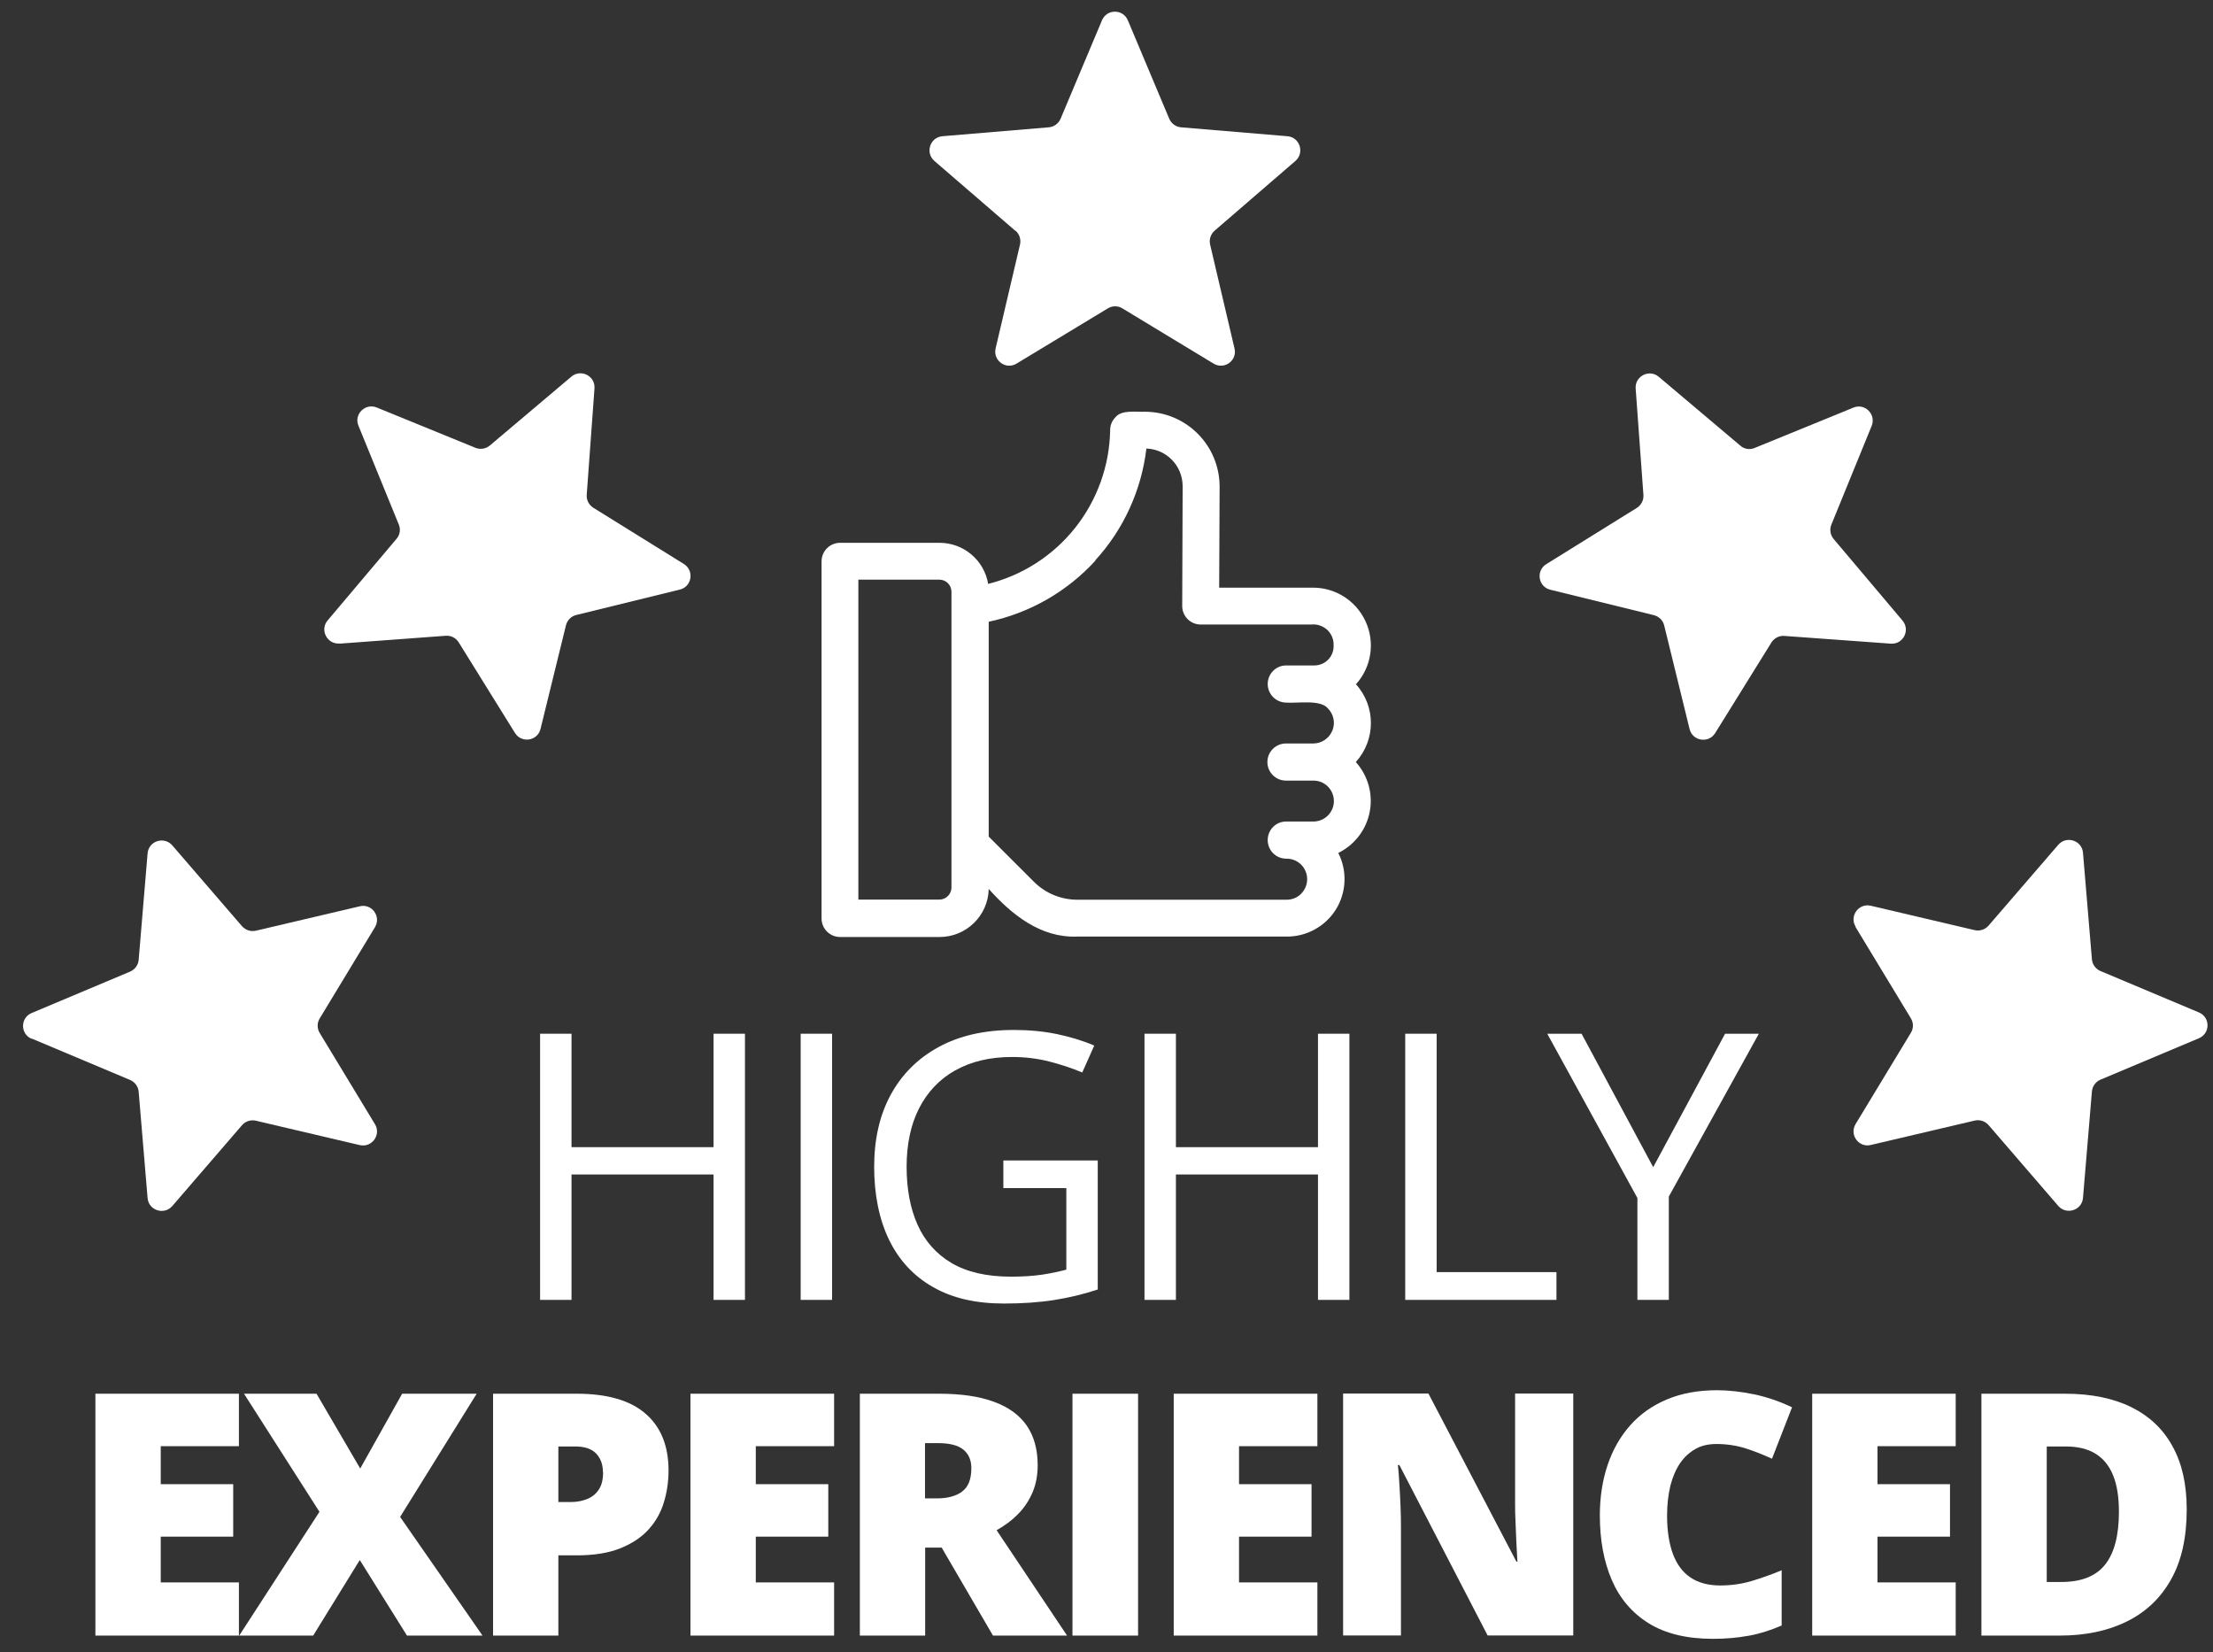
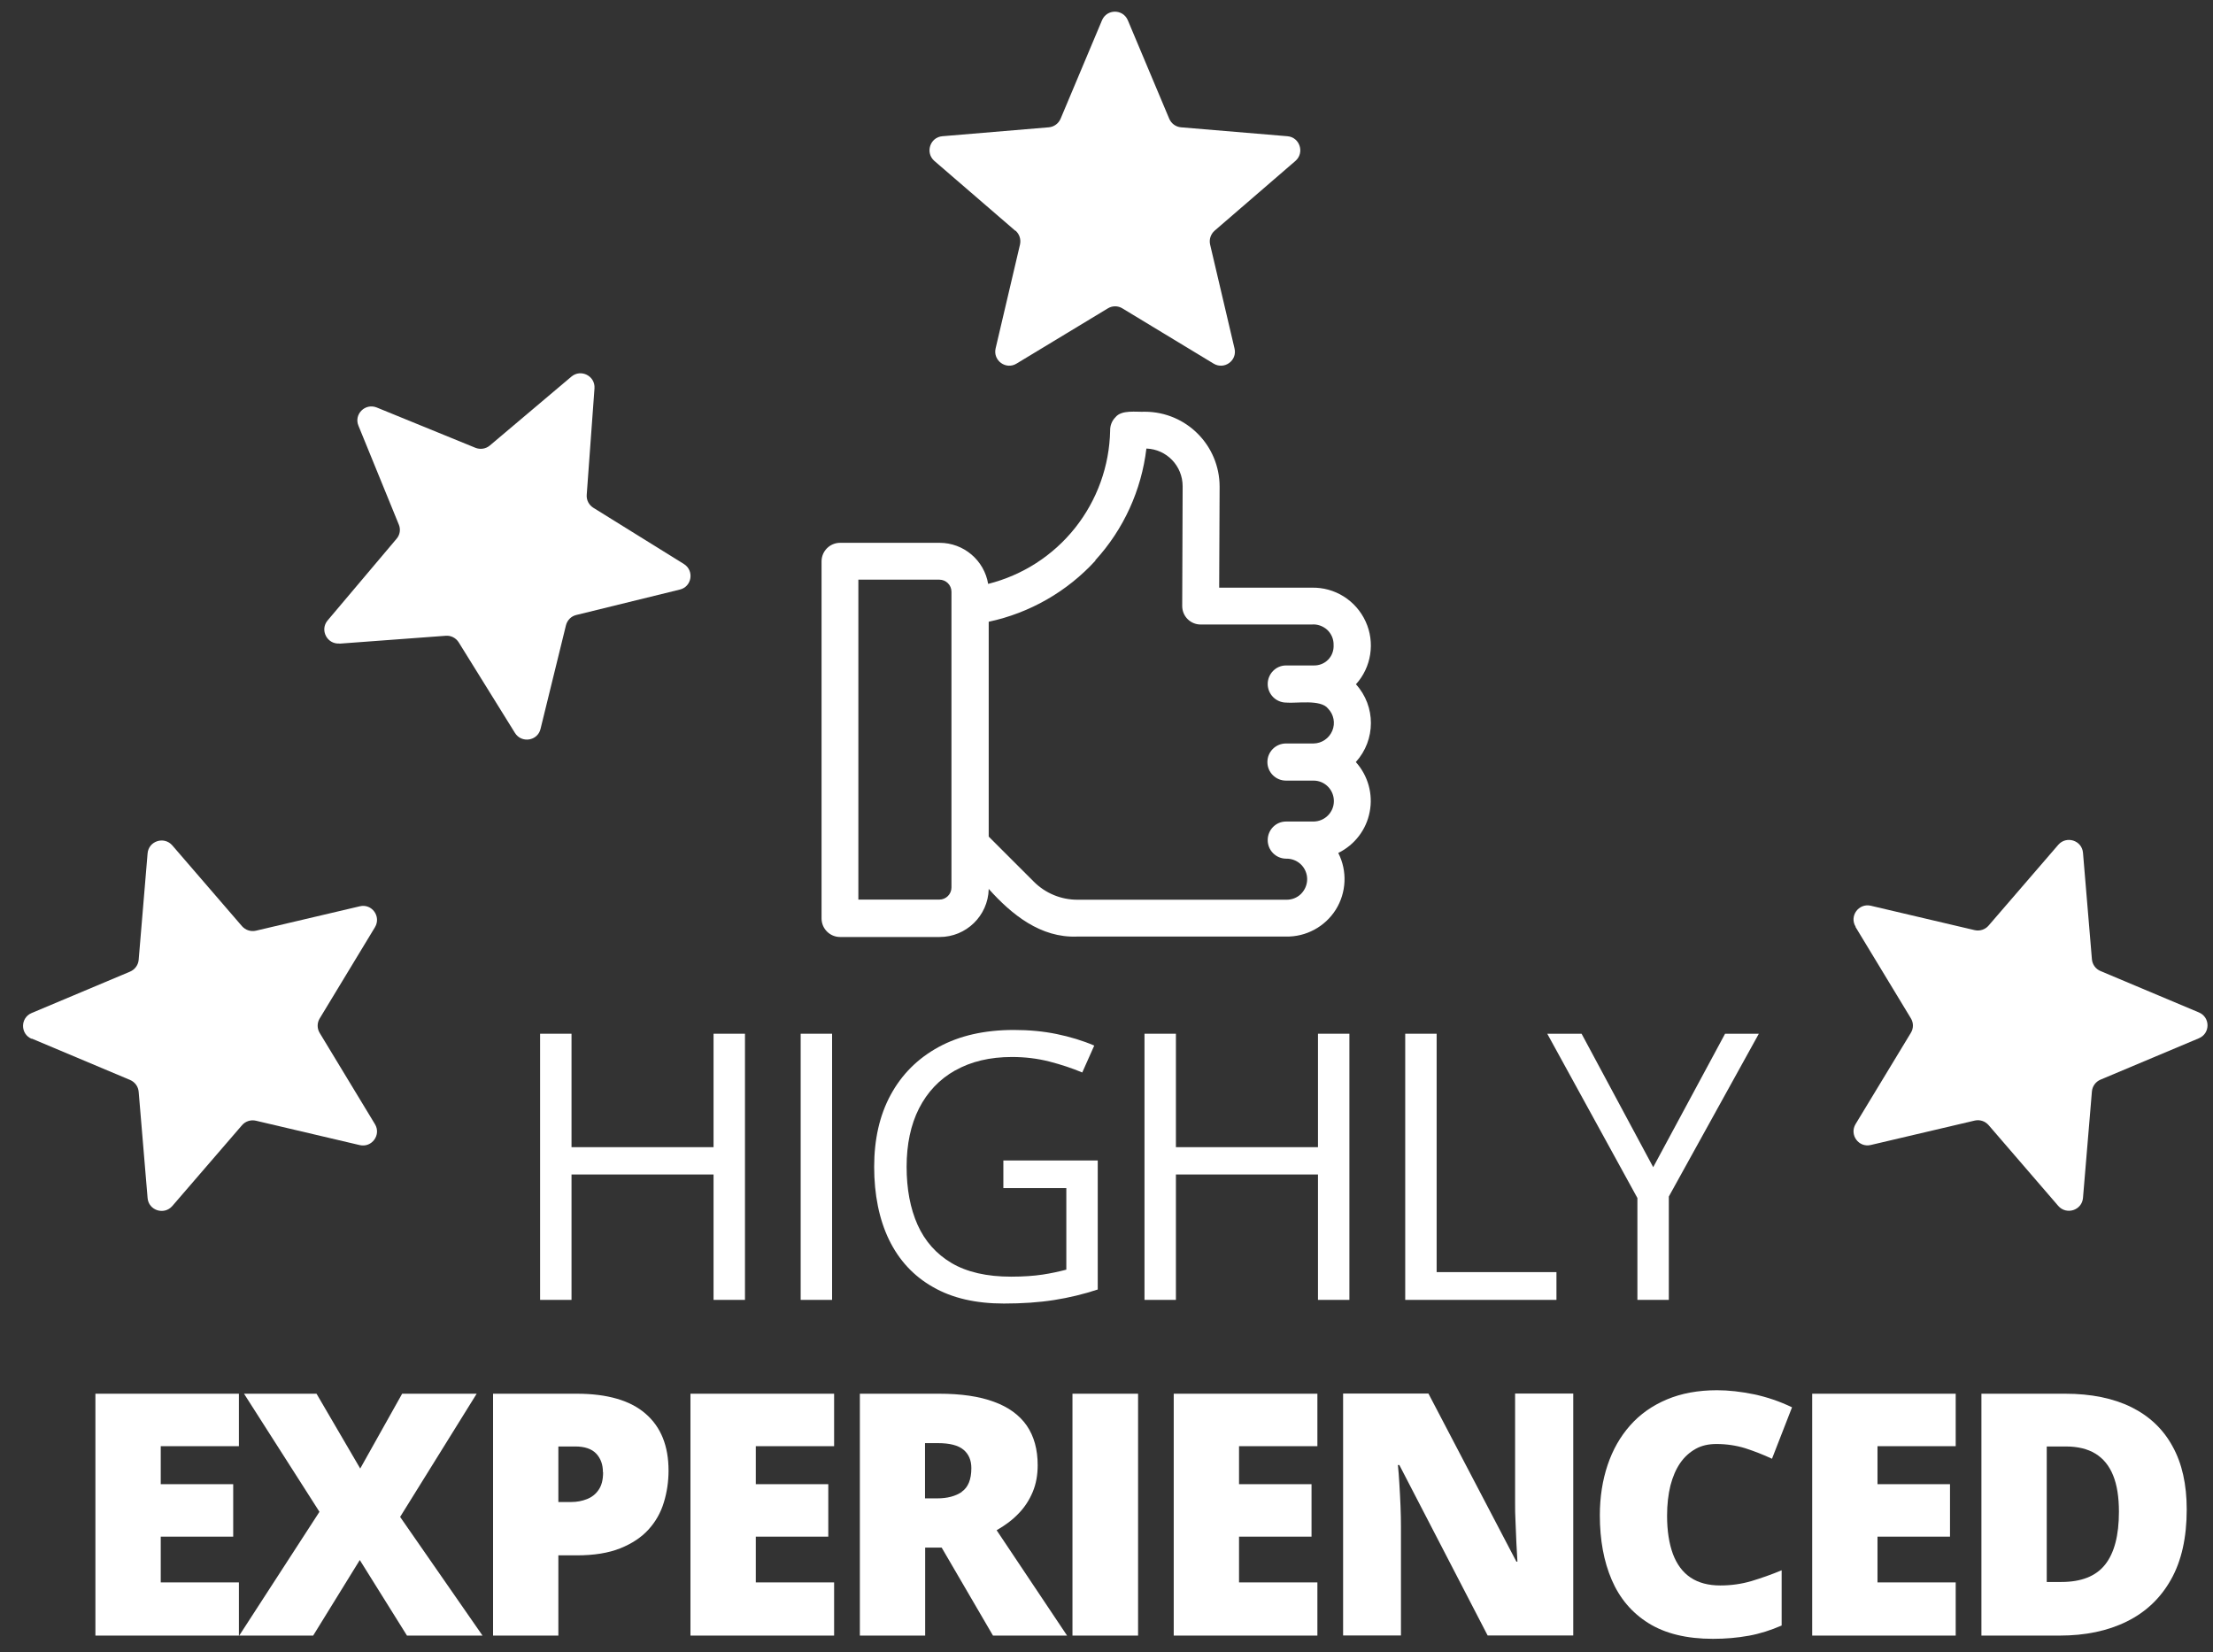
<svg xmlns="http://www.w3.org/2000/svg" width="71" height="53" viewBox="0 0 71 53" fill="none">
  <rect x="0" y="0" width="71" height="53" fill="#333333" stroke="none" />
  <g id="Group 132">
    <path id="Vector" d="M18.336 33.161H17.328V41.699H18.336V37.676H22.893V41.699H23.901V33.161H22.893V36.8H18.336V33.161Z" fill="white" />
    <path id="Vector_2" d="M26.696 33.161H25.688V41.699H26.696V33.161Z" fill="white" />
    <path id="Vector_3" d="M30.648 34.338C31.154 34.052 31.759 33.907 32.467 33.907C32.88 33.907 33.278 33.954 33.663 34.052C34.047 34.151 34.399 34.268 34.722 34.404L35.107 33.541C34.736 33.382 34.333 33.26 33.902 33.171C33.47 33.082 33.011 33.04 32.528 33.04C31.586 33.04 30.784 33.222 30.113 33.588C29.443 33.954 28.932 34.465 28.576 35.121C28.219 35.778 28.046 36.551 28.046 37.433C28.046 38.314 28.205 39.116 28.524 39.772C28.843 40.428 29.312 40.935 29.931 41.286C30.549 41.643 31.309 41.816 32.209 41.816C32.8 41.816 33.339 41.779 33.817 41.704C34.296 41.629 34.764 41.516 35.219 41.366V37.226H32.191V38.112H34.211V40.729C33.981 40.789 33.728 40.846 33.447 40.888C33.166 40.93 32.828 40.954 32.439 40.954C31.661 40.954 31.023 40.808 30.531 40.518C30.038 40.227 29.673 39.814 29.438 39.289C29.204 38.764 29.087 38.141 29.087 37.428C29.087 36.715 29.218 36.082 29.485 35.557C29.753 35.032 30.137 34.624 30.643 34.338H30.648Z" fill="white" />
    <path id="Vector_4" d="M43.293 41.699V33.161H42.285V36.8H37.727V33.161H36.719V41.699H37.727V37.676H42.285V41.699H43.293Z" fill="white" />
    <path id="Vector_5" d="M49.936 40.808H46.092V33.161H45.084V41.699H49.936V40.808Z" fill="white" />
    <path id="Vector_6" d="M53.541 41.699V38.384L56.429 33.161H55.346L53.04 37.442L50.742 33.161H49.641L52.533 38.431V41.699H53.541Z" fill="white" />
    <path id="Vector_7" d="M7.665 46.392V44.709H3.061V52.468H7.665V50.762H5.157V49.294H7.482V47.611H5.157V46.392H7.665Z" fill="white" />
    <path id="Vector_8" d="M10.047 52.468L11.543 50.044L13.057 52.468H15.481L12.837 48.661L15.293 44.709H12.902L11.557 47.109L10.155 44.709H7.829L10.249 48.497L7.675 52.468H10.047Z" fill="white" />
    <path id="Vector_9" d="M15.819 44.709V52.468H17.914V49.894H18.505C19.058 49.894 19.522 49.819 19.898 49.669C20.273 49.519 20.577 49.318 20.807 49.065C21.037 48.811 21.201 48.521 21.299 48.193C21.398 47.869 21.449 47.527 21.449 47.175C21.449 46.387 21.206 45.778 20.713 45.351C20.226 44.925 19.485 44.709 18.505 44.709H15.819ZM19.349 47.231C19.349 47.466 19.302 47.653 19.208 47.789C19.114 47.93 18.988 48.028 18.833 48.089C18.678 48.15 18.51 48.183 18.327 48.183H17.914V46.401H18.453C18.758 46.401 18.983 46.477 19.129 46.631C19.274 46.786 19.344 46.983 19.344 47.227L19.349 47.231Z" fill="white" />
    <path id="Vector_10" d="M22.152 52.468H26.761V50.762H24.248V49.294H26.574V47.611H24.248V46.392H26.761V44.709H22.152V52.468Z" fill="white" />
    <path id="Vector_11" d="M32.678 48.553C32.875 48.352 33.025 48.117 33.133 47.86C33.241 47.602 33.292 47.316 33.292 47.002C33.292 46.495 33.175 46.073 32.941 45.731C32.706 45.394 32.355 45.136 31.886 44.967C31.417 44.793 30.831 44.709 30.128 44.709H27.587V52.468H29.682V49.646H30.212L31.858 52.468H34.235L31.975 49.088C32.247 48.933 32.481 48.76 32.678 48.553ZM30.864 47.855C30.657 47.996 30.395 48.066 30.071 48.066H29.677V46.294H30.09C30.47 46.294 30.742 46.364 30.911 46.505C31.079 46.645 31.164 46.842 31.164 47.095C31.164 47.461 31.061 47.714 30.854 47.855H30.864Z" fill="white" />
    <path id="Vector_12" d="M36.513 44.709H34.408V52.468H36.513V44.709Z" fill="white" />
    <path id="Vector_13" d="M37.657 52.468H42.266V50.762H39.752V49.294H42.078V47.611H39.752V46.392H42.266V44.709H37.657V52.468Z" fill="white" />
    <path id="Vector_14" d="M48.609 48.216C48.609 48.394 48.609 48.596 48.623 48.825C48.633 49.055 48.642 49.28 48.651 49.505C48.661 49.73 48.675 49.927 48.684 50.096H48.651L45.829 44.704H43.091V52.464H44.947V48.966C44.947 48.774 44.943 48.553 44.933 48.31C44.924 48.066 44.91 47.831 44.896 47.597C44.882 47.363 44.868 47.166 44.849 46.997H44.896L47.728 52.464H50.475V44.704H48.609V48.211V48.216Z" fill="white" />
    <path id="Vector_15" d="M56.106 52.473C56.467 52.407 56.814 52.295 57.161 52.145V50.373C56.837 50.509 56.514 50.621 56.19 50.72C55.872 50.813 55.539 50.86 55.192 50.86C54.812 50.86 54.493 50.776 54.24 50.607C53.987 50.438 53.799 50.185 53.673 49.852C53.551 49.519 53.485 49.111 53.485 48.624C53.485 48.263 53.523 47.939 53.593 47.653C53.668 47.367 53.771 47.128 53.907 46.931C54.043 46.734 54.212 46.584 54.404 46.477C54.596 46.369 54.821 46.322 55.07 46.322C55.393 46.322 55.703 46.369 55.993 46.458C56.284 46.552 56.57 46.664 56.851 46.795L57.494 45.145C57.095 44.953 56.692 44.817 56.275 44.728C55.858 44.643 55.464 44.597 55.089 44.597C54.484 44.597 53.949 44.695 53.48 44.892C53.012 45.089 52.618 45.365 52.299 45.727C51.98 46.087 51.741 46.509 51.577 46.997C51.413 47.485 51.328 48.024 51.328 48.61C51.328 49.398 51.455 50.087 51.708 50.677C51.961 51.268 52.355 51.737 52.89 52.07C53.424 52.403 54.113 52.572 54.957 52.572C55.361 52.572 55.74 52.539 56.101 52.473H56.106Z" fill="white" />
    <path id="Vector_16" d="M62.745 46.392V44.709H58.141V52.468H62.745V50.762H60.236V49.294H62.562V47.611H60.236V46.392H62.745Z" fill="white" />
    <path id="Vector_17" d="M68.38 45.14C67.799 44.854 67.091 44.709 66.256 44.709H63.57V52.468H66.078C66.903 52.468 67.621 52.318 68.23 52.018C68.84 51.718 69.313 51.273 69.651 50.673C69.988 50.077 70.157 49.327 70.157 48.422C70.157 47.62 70.007 46.945 69.702 46.397C69.402 45.844 68.957 45.426 68.38 45.14ZM67.536 50.194C67.241 50.565 66.772 50.748 66.135 50.748H65.666V46.401H66.275C66.655 46.401 66.974 46.477 67.227 46.631C67.48 46.786 67.668 47.016 67.794 47.325C67.921 47.635 67.982 48.024 67.982 48.497C67.982 49.257 67.832 49.824 67.536 50.194Z" fill="white" />
    <path id="Vector_18" d="M59.533 29.739L61.306 32.665C61.395 32.81 61.395 32.988 61.306 33.133L59.533 36.059C59.327 36.401 59.632 36.823 60.021 36.73L63.354 35.947C63.519 35.909 63.687 35.965 63.8 36.092L66.036 38.685C66.299 38.985 66.796 38.825 66.829 38.427L67.115 35.014C67.129 34.845 67.236 34.7 67.391 34.634L70.546 33.307C70.917 33.152 70.917 32.632 70.546 32.477L67.391 31.15C67.236 31.085 67.129 30.939 67.115 30.771L66.829 27.357C66.796 26.959 66.299 26.799 66.036 27.1L63.8 29.692C63.692 29.819 63.519 29.875 63.354 29.838L60.021 29.055C59.632 28.965 59.327 29.387 59.533 29.725V29.739Z" fill="white" />
    <path id="Vector_19" d="M1.017 33.316L4.172 34.643C4.327 34.709 4.435 34.854 4.449 35.023L4.735 38.431C4.768 38.83 5.265 38.989 5.527 38.689L7.764 36.096C7.872 35.97 8.045 35.913 8.209 35.951L11.543 36.734C11.932 36.823 12.236 36.401 12.03 36.063L10.258 33.138C10.169 32.993 10.169 32.814 10.258 32.669L12.03 29.744C12.236 29.401 11.932 28.979 11.543 29.073L8.209 29.856C8.045 29.893 7.876 29.837 7.764 29.711L5.527 27.118C5.265 26.818 4.768 26.977 4.735 27.376L4.449 30.789C4.435 30.958 4.327 31.103 4.172 31.169L1.017 32.496C0.647 32.65 0.647 33.171 1.017 33.325V33.316Z" fill="white" />
-     <path id="Vector_20" d="M49.739 18.918L53.063 19.734C53.227 19.776 53.354 19.903 53.392 20.062L54.207 23.386C54.301 23.775 54.817 23.855 55.028 23.517L56.833 20.611C56.922 20.47 57.081 20.386 57.25 20.4L60.663 20.648C61.062 20.676 61.296 20.212 61.038 19.907L58.83 17.291C58.722 17.165 58.694 16.986 58.755 16.832L60.049 13.662C60.199 13.292 59.829 12.922 59.463 13.076L56.294 14.37C56.139 14.436 55.961 14.408 55.834 14.295L53.218 12.087C52.913 11.829 52.449 12.068 52.477 12.462L52.726 15.875C52.74 16.044 52.655 16.203 52.515 16.293L49.608 18.098C49.27 18.309 49.35 18.824 49.739 18.918Z" fill="white" />
    <path id="Vector_21" d="M32.58 7.399C32.706 7.507 32.762 7.68 32.725 7.844L31.942 11.178C31.853 11.567 32.275 11.871 32.612 11.665L35.542 9.893C35.688 9.804 35.866 9.804 36.011 9.893L38.937 11.665C39.279 11.871 39.701 11.567 39.607 11.178L38.824 7.844C38.787 7.68 38.843 7.511 38.97 7.399L41.562 5.162C41.862 4.9 41.703 4.403 41.305 4.37L37.891 4.084C37.723 4.07 37.577 3.962 37.512 3.807L36.185 0.652C36.03 0.282 35.51 0.282 35.355 0.652L34.028 3.807C33.962 3.962 33.817 4.07 33.648 4.084L30.235 4.37C29.837 4.403 29.677 4.9 29.977 5.162L32.57 7.399H32.58Z" fill="white" />
    <path id="Vector_22" d="M10.886 20.648L14.3 20.395C14.469 20.381 14.628 20.465 14.717 20.606L16.522 23.513C16.733 23.85 17.249 23.771 17.342 23.382L18.158 20.058C18.2 19.893 18.327 19.767 18.486 19.729L21.811 18.913C22.2 18.82 22.279 18.304 21.942 18.093L19.035 16.288C18.894 16.199 18.81 16.04 18.824 15.871L19.073 12.458C19.101 12.059 18.636 11.825 18.332 12.082L15.716 14.291C15.589 14.399 15.411 14.427 15.256 14.366L12.087 13.072C11.716 12.922 11.346 13.292 11.501 13.658L12.795 16.827C12.86 16.982 12.832 17.16 12.72 17.287L10.511 19.903C10.254 20.207 10.493 20.672 10.891 20.643L10.886 20.648Z" fill="white" />
    <path id="Vector_23" d="M31.717 28.511C32.458 29.34 33.386 30.091 34.558 30.044H41.253C41.9 30.058 42.51 29.73 42.856 29.181C43.199 28.633 43.231 27.939 42.936 27.362C43.461 27.104 43.836 26.616 43.944 26.044C44.057 25.473 43.888 24.877 43.499 24.446C44.141 23.738 44.146 22.659 43.503 21.951C44 21.403 44.122 20.606 43.813 19.936C43.503 19.26 42.824 18.834 42.083 18.852H39.115L39.129 15.613C39.129 14.286 38.06 13.212 36.733 13.208C36.457 13.222 35.983 13.137 35.786 13.386C35.674 13.498 35.613 13.653 35.617 13.812C35.594 14.947 35.2 16.044 34.492 16.935C33.784 17.826 32.804 18.454 31.703 18.731C31.576 17.971 30.915 17.413 30.146 17.413H26.953C26.625 17.413 26.358 17.68 26.358 18.009V29.462C26.358 29.791 26.625 30.058 26.953 30.058H30.146C30.999 30.058 31.698 29.378 31.721 28.525L31.717 28.511ZM35.139 17.976C36.049 16.982 36.621 15.725 36.78 14.389C37.432 14.412 37.943 14.947 37.943 15.599L37.929 19.439C37.929 19.598 37.99 19.748 38.102 19.86C38.215 19.973 38.365 20.034 38.524 20.034H42.078C42.261 20.015 42.444 20.081 42.58 20.203C42.716 20.329 42.791 20.508 42.786 20.69C42.795 20.864 42.734 21.037 42.613 21.159C42.491 21.286 42.322 21.351 42.148 21.347H41.258C40.934 21.347 40.672 21.619 40.672 21.942C40.672 22.266 40.934 22.533 41.258 22.538C41.59 22.57 42.369 22.425 42.608 22.73C42.791 22.917 42.847 23.199 42.744 23.442C42.641 23.686 42.406 23.846 42.144 23.85H41.258C40.929 23.85 40.662 24.117 40.662 24.446C40.662 24.774 40.929 25.041 41.258 25.041H42.144C42.505 25.041 42.795 25.337 42.795 25.698C42.795 26.058 42.505 26.349 42.144 26.354H41.258C40.934 26.354 40.672 26.621 40.672 26.949C40.672 27.273 40.929 27.54 41.258 27.545C41.436 27.54 41.609 27.606 41.736 27.728C41.862 27.849 41.938 28.023 41.938 28.201C41.938 28.379 41.867 28.548 41.741 28.675C41.614 28.801 41.441 28.867 41.262 28.862H34.563C34.042 28.862 33.541 28.656 33.17 28.285L31.721 26.837V19.945C33.039 19.664 34.234 18.979 35.144 17.985L35.139 17.976ZM27.539 28.858V18.595H30.137C30.352 18.595 30.526 18.768 30.526 18.984V28.468C30.526 28.684 30.352 28.858 30.137 28.858H27.539Z" fill="white" />
  </g>
</svg>